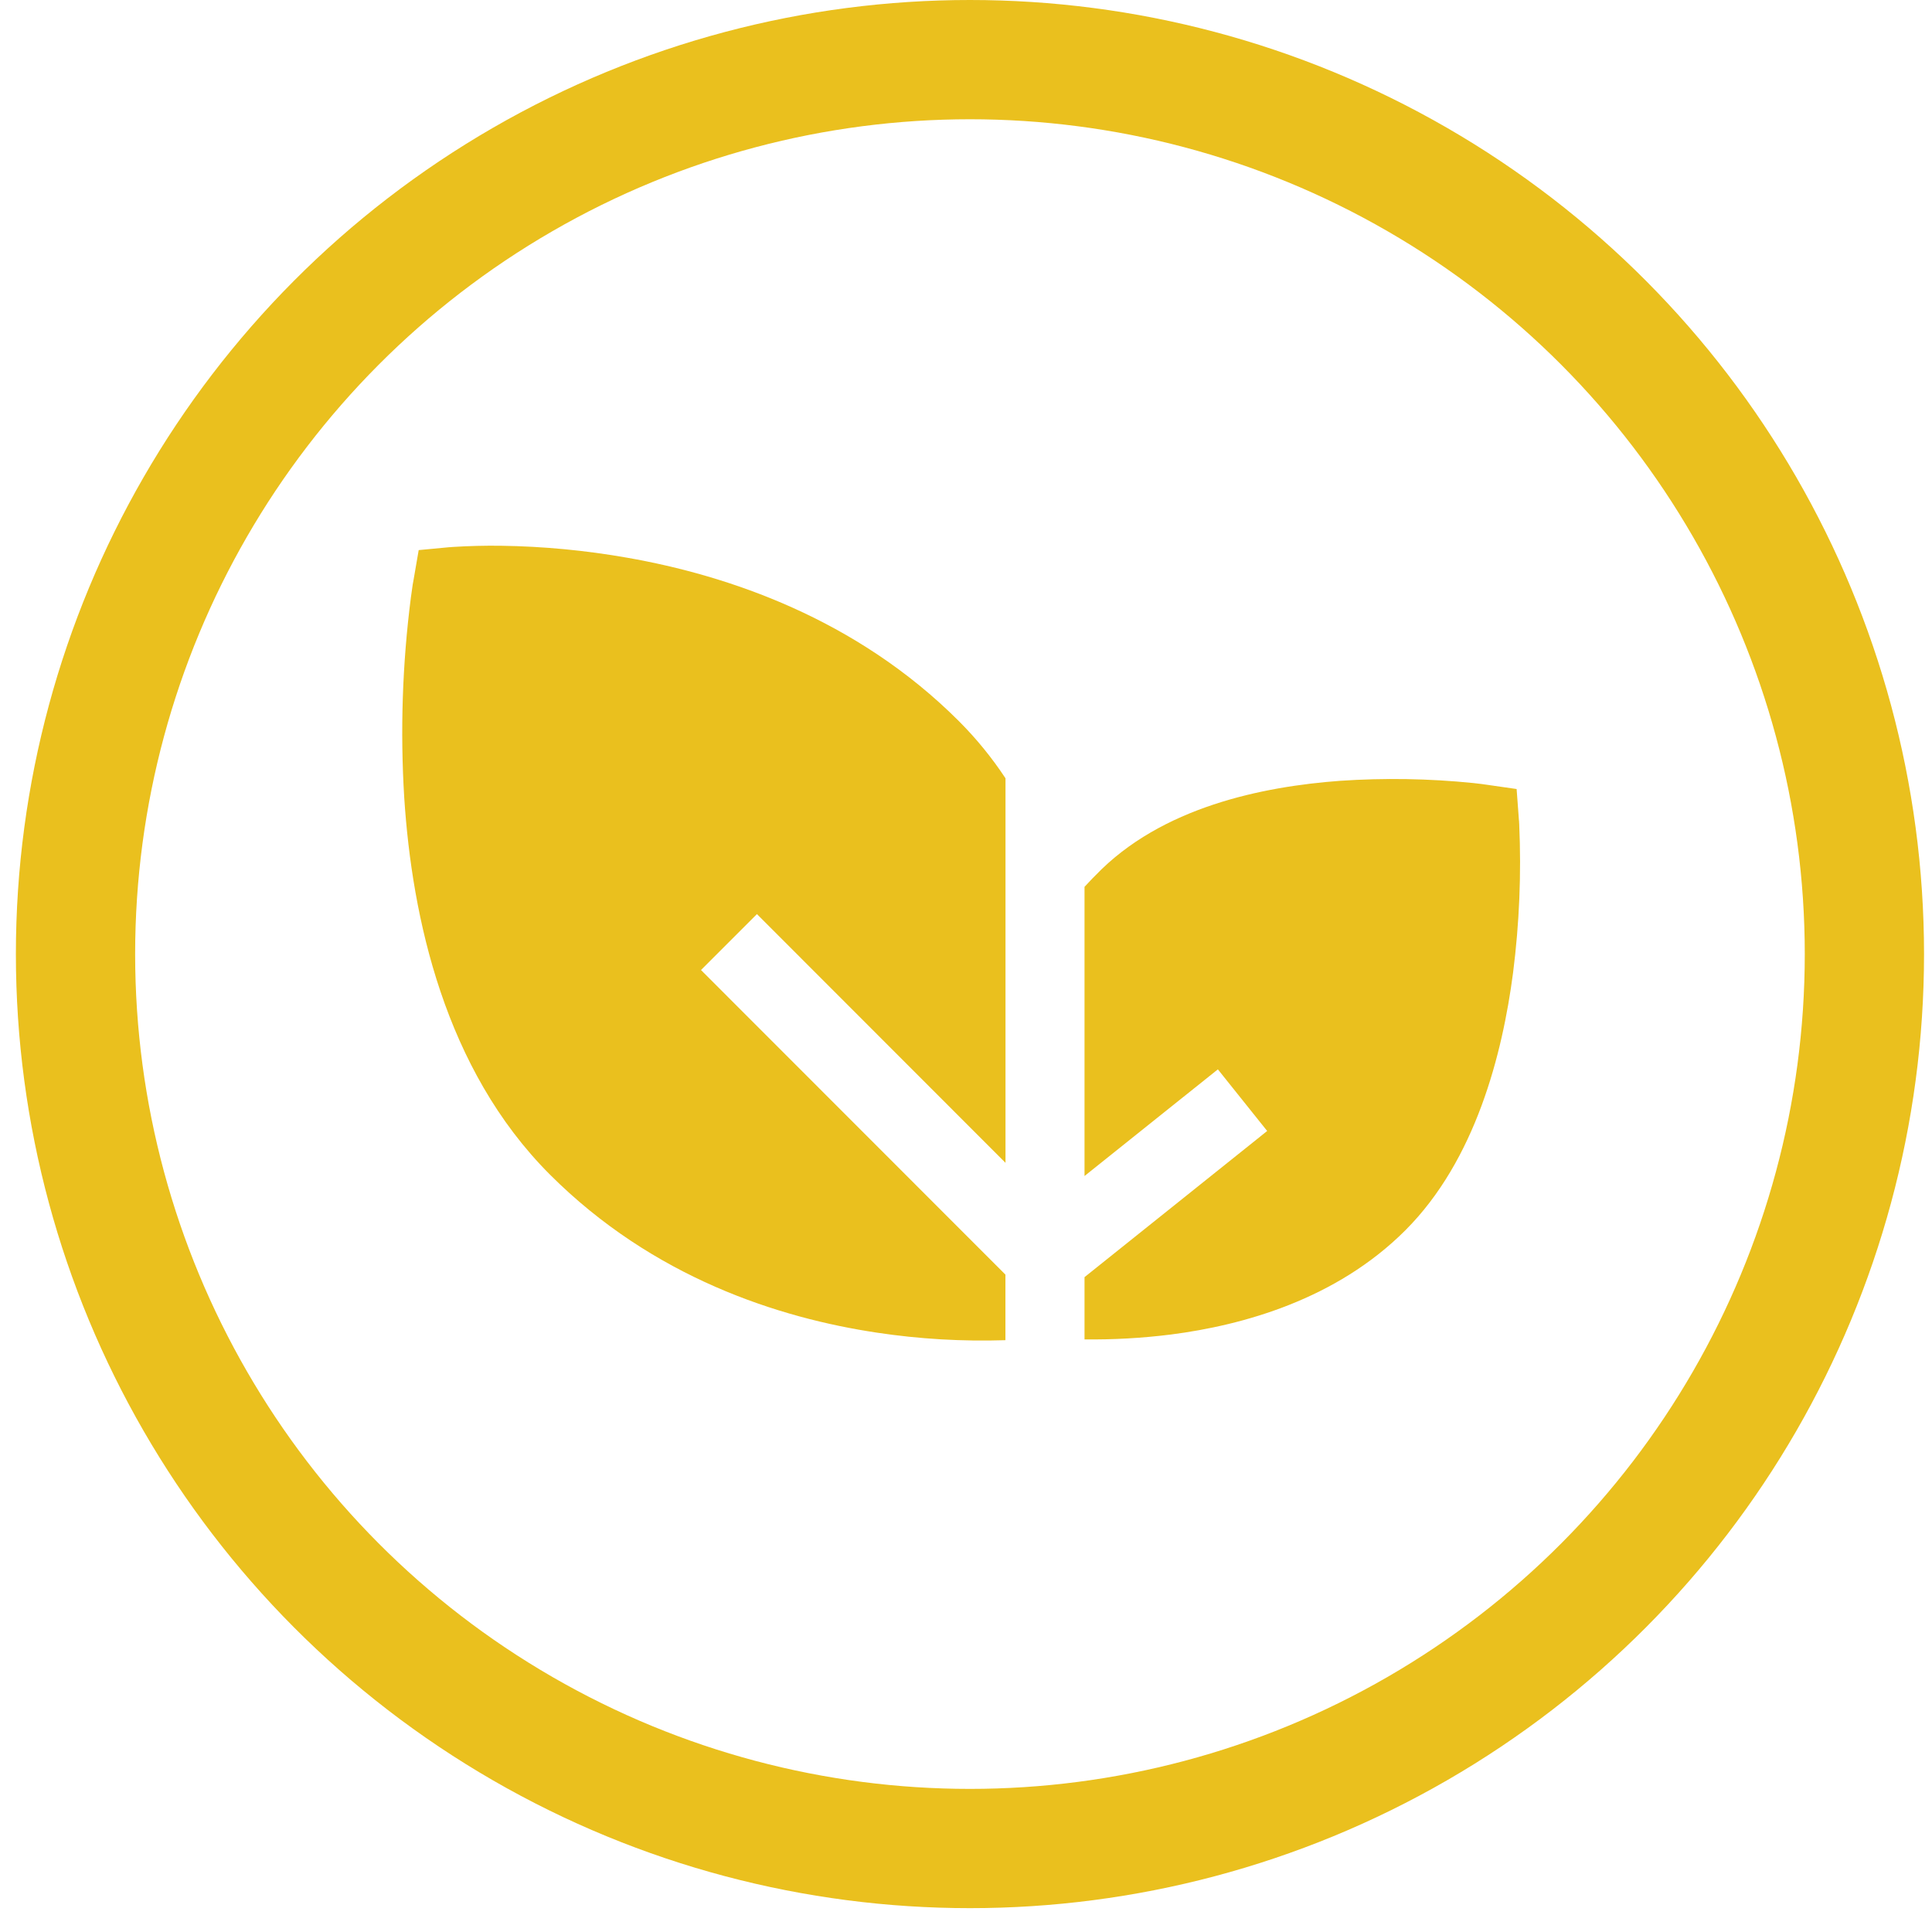
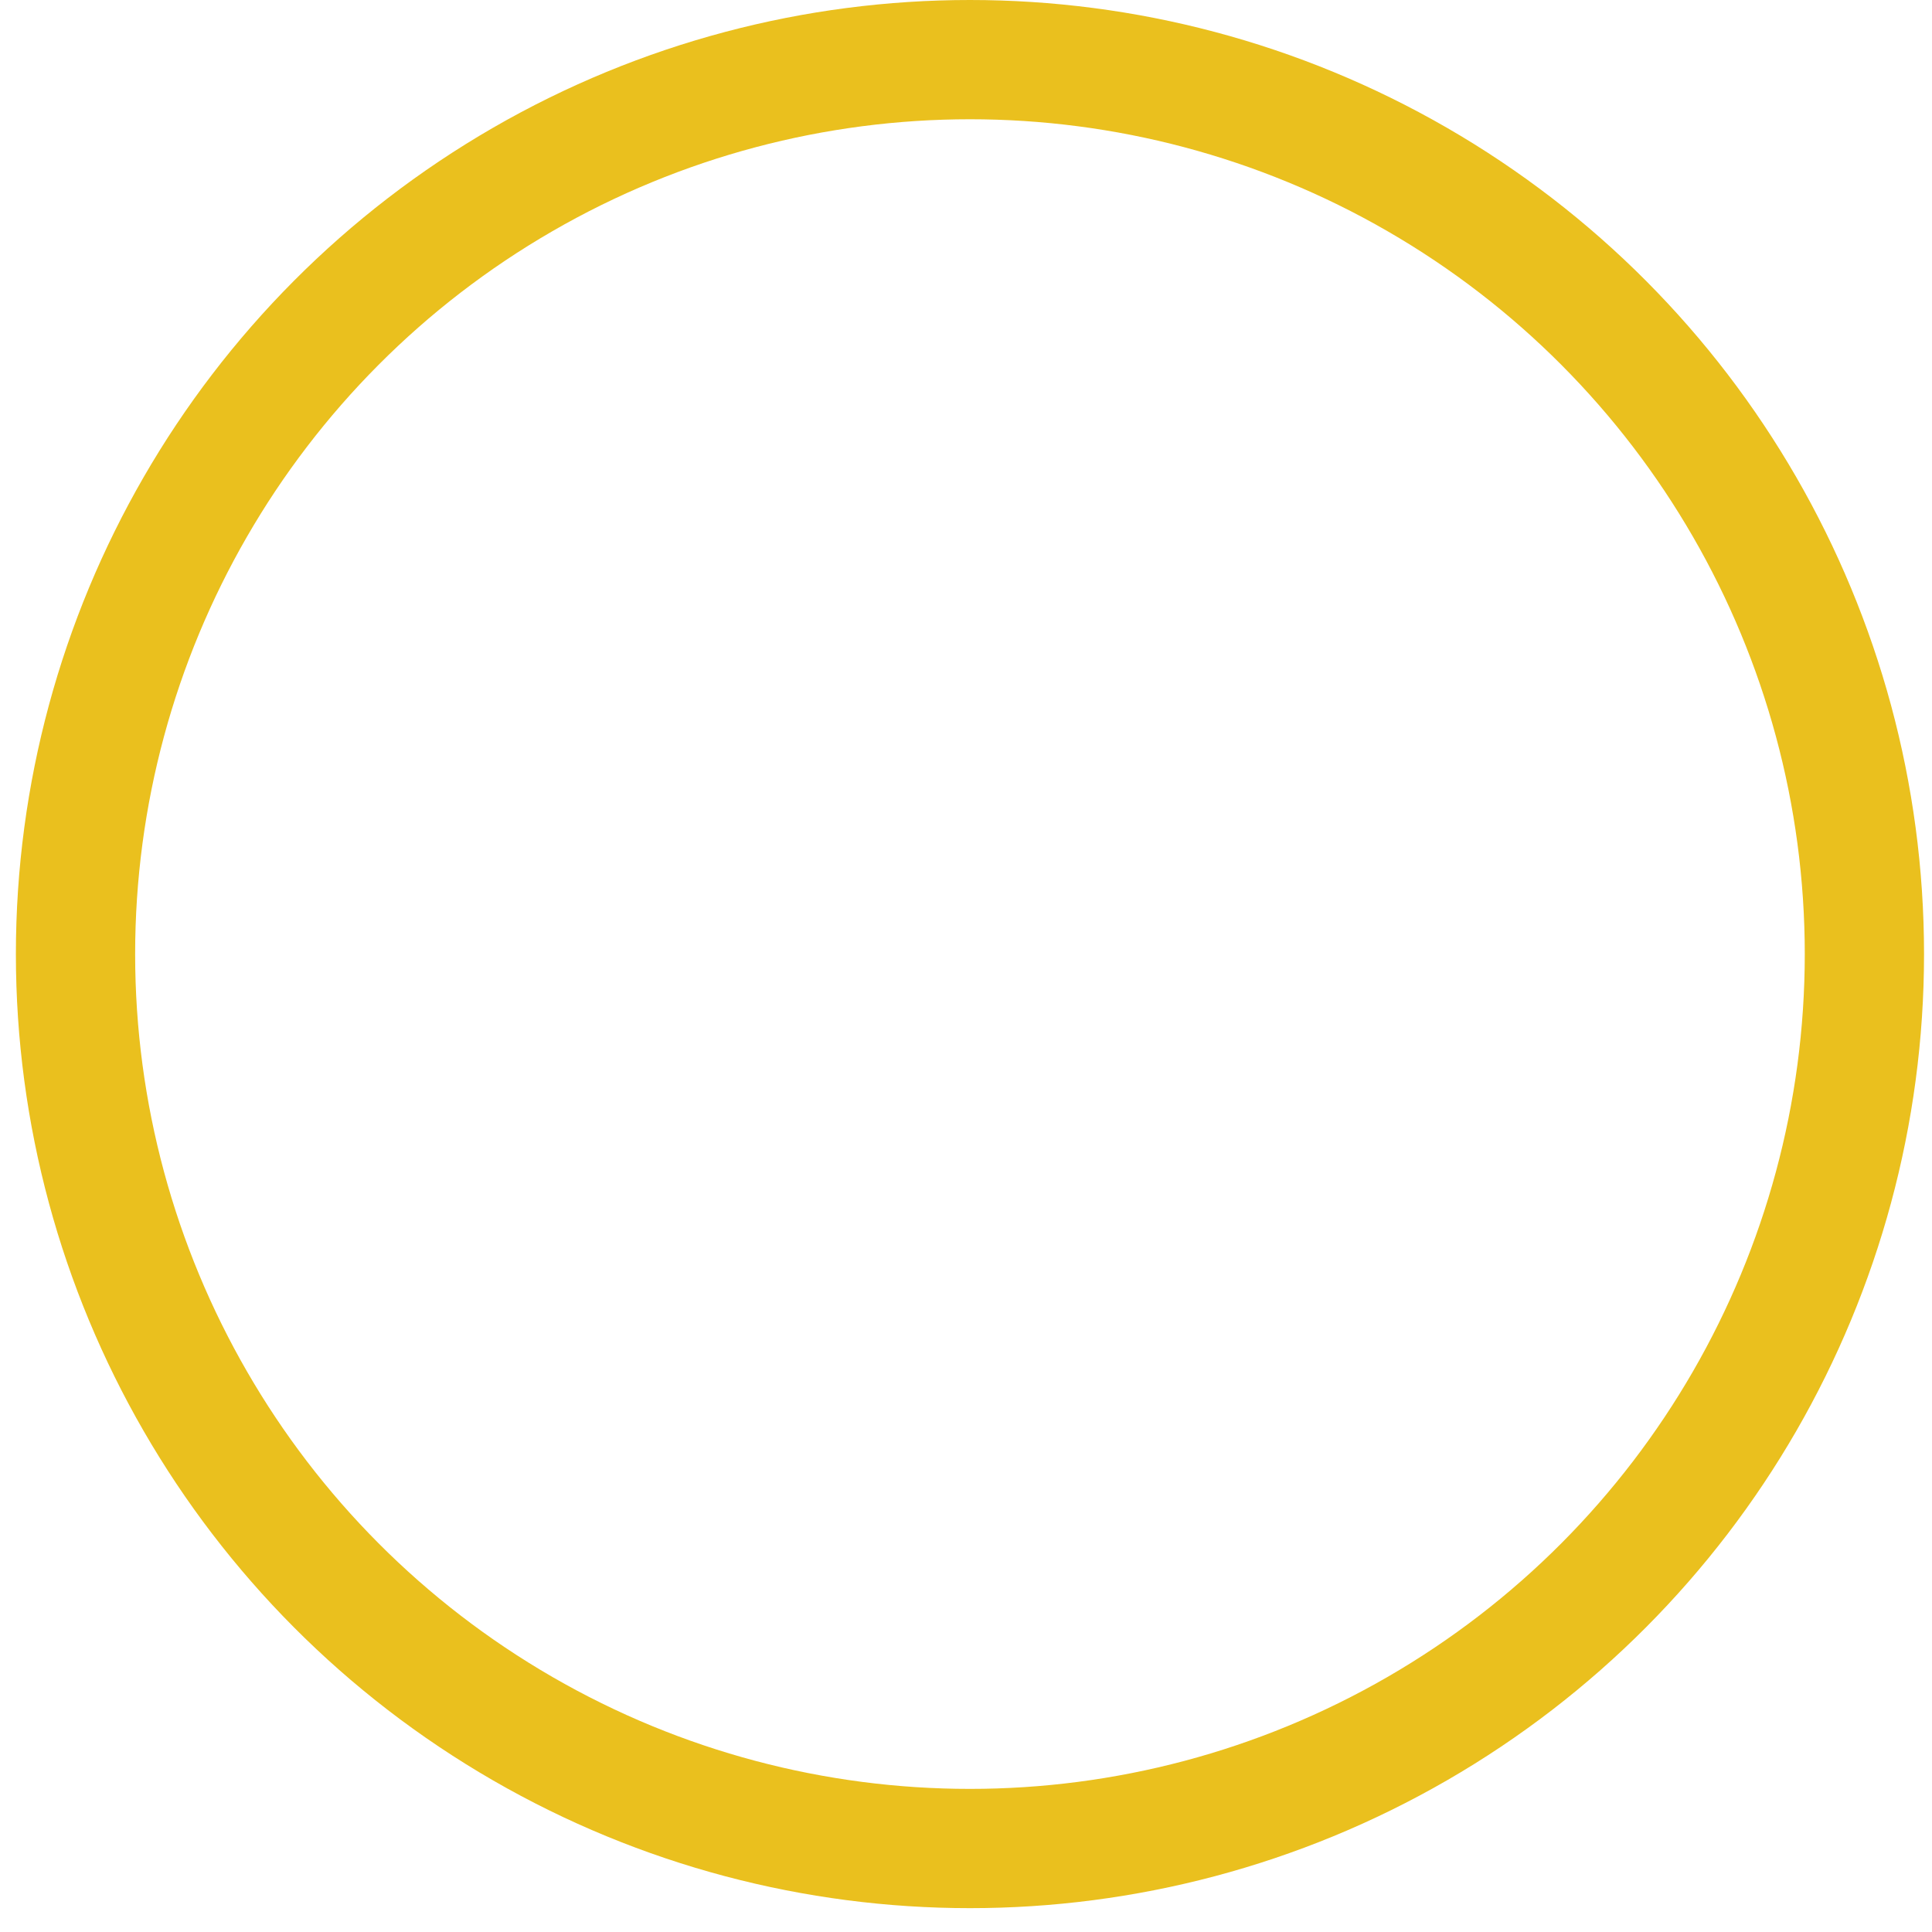
<svg xmlns="http://www.w3.org/2000/svg" width="81" height="81" viewBox="0 0 81 81" fill="none">
  <circle cx="40.666" cy="40" r="37.5" stroke="#EAC01E" stroke-width="5" />
-   <path fill-rule="evenodd" clip-rule="evenodd" d="M40.209 30.241C35.899 25.928 30.513 24.123 26.303 23.384C24.552 23.075 22.78 22.906 21.003 22.881C20.331 22.872 19.659 22.889 18.989 22.931L18.866 22.941H18.833L18.82 22.944H18.813L17.554 23.063L17.339 24.309L17.336 24.325L17.329 24.365L17.302 24.514L17.226 25.054C16.869 27.836 16.776 30.645 16.948 33.445C17.273 38.45 18.631 44.82 23.056 49.245C27.383 53.571 32.656 55.257 36.77 55.873C38.551 56.141 40.353 56.246 42.153 56.188V53.439L29.39 40.669L31.735 38.324L42.156 48.752V32.63C41.587 31.768 40.937 30.97 40.209 30.241ZM45.469 37.181V49.305L51.06 44.833L53.127 47.417L45.469 53.545V56.155C46.68 56.169 47.891 56.101 49.093 55.95C52.104 55.562 56.016 54.486 58.924 51.577C61.859 48.639 62.989 44.204 63.436 40.782C63.699 38.719 63.786 36.638 63.694 34.561L63.688 34.455V34.422L63.684 34.415L63.585 33.08L62.266 32.891H62.253L62.223 32.885L62.124 32.871L61.756 32.828C59.905 32.641 58.041 32.61 56.185 32.736C52.948 32.974 48.682 33.832 45.932 36.697L45.8 36.83L45.469 37.181Z" fill="#EAC01E" />
</svg>